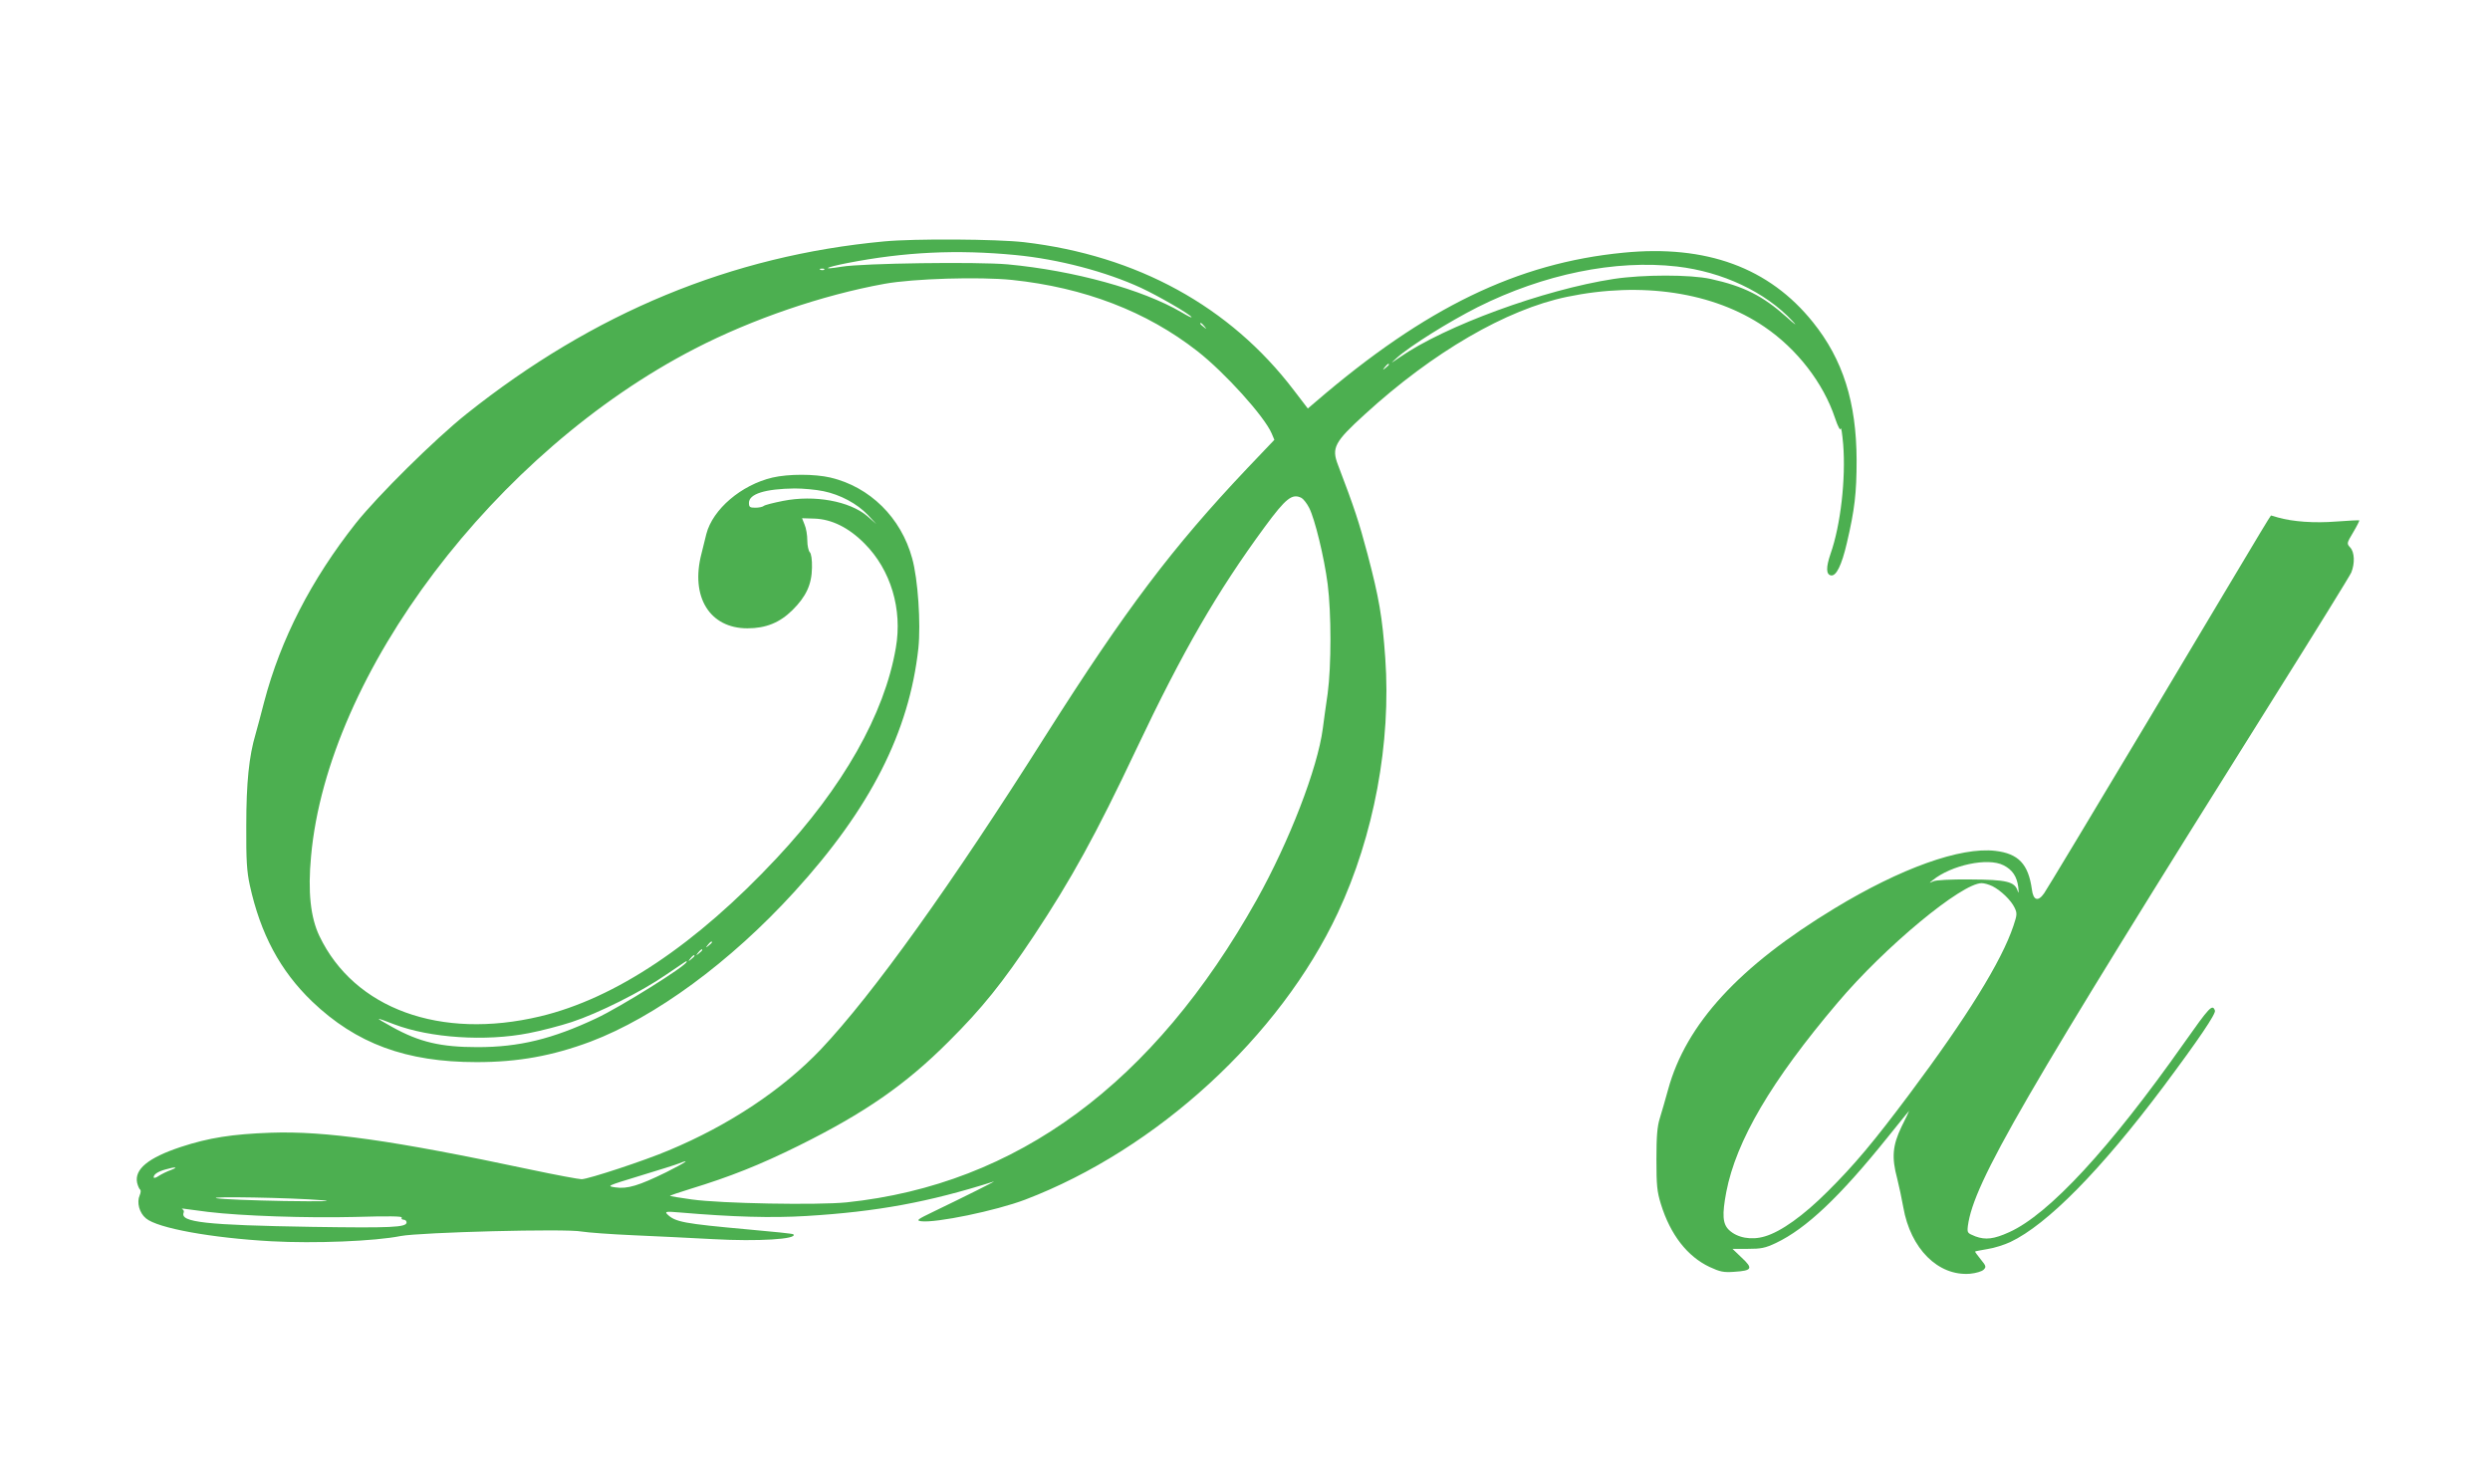
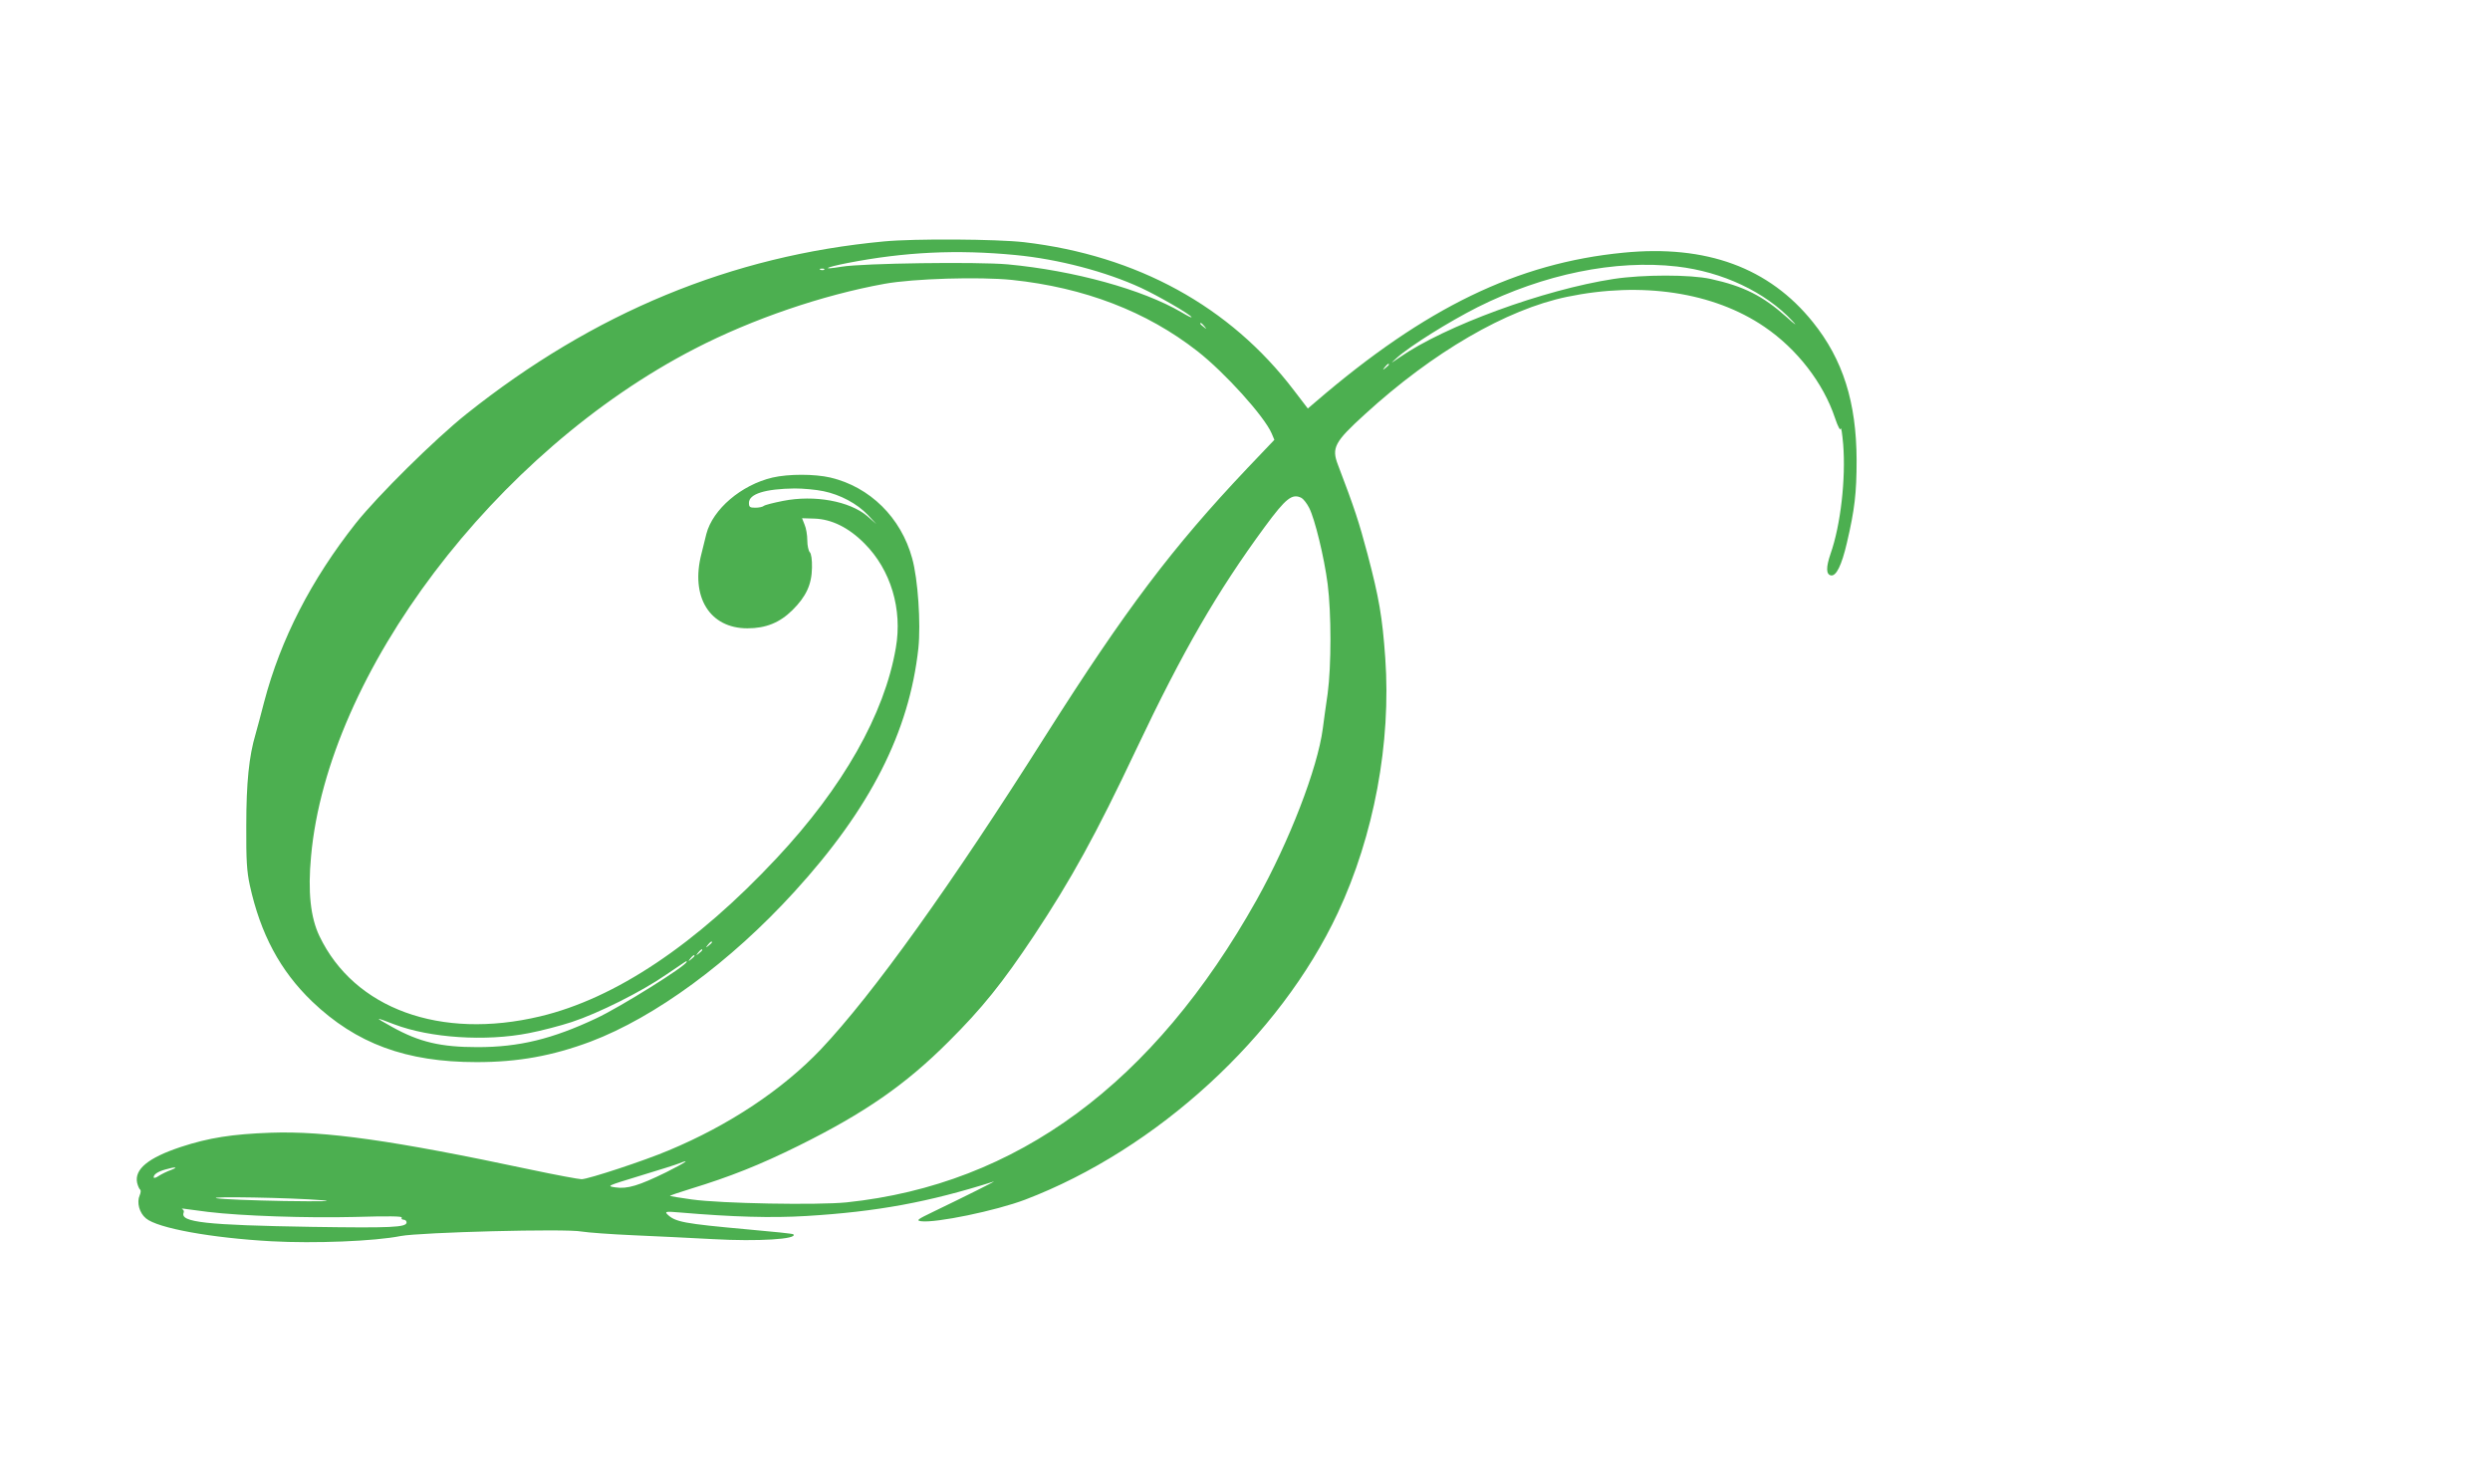
<svg xmlns="http://www.w3.org/2000/svg" version="1.0" width="1280pt" height="763pt" viewBox="0 0 1280 763" preserveAspectRatio="xMidYMid meet">
  <g transform="translate(0,763) scale(0.1,-0.1)" fill="#4caf50" stroke="none">
    <path d="M4545 6389 c-785 -73 -1493 -366 -2147 -887 -163 -130 -456 -420 -569 -562 -229 -290 -386 -595 -471 -918 -16 -64 -37 -139 -44 -165 -34 -114 -48 -250 -48 -472 -1 -178 3 -236 18 -305 55 -251 156 -440 320 -598 227 -217 483 -312 846 -312 214 0 389 32 585 105 333 126 719 409 1048 770 390 427 591 822 638 1253 13 126 -2 355 -32 462 -57 209 -217 367 -420 415 -82 19 -216 19 -298 0 -161 -38 -307 -163 -340 -290 -5 -22 -17 -67 -25 -101 -58 -222 42 -384 236 -384 95 0 166 29 231 93 71 70 100 133 101 219 1 41 -4 72 -11 79 -7 7 -13 35 -13 61 0 27 -6 63 -14 81 l-13 33 64 -2 c88 -3 176 -46 257 -128 135 -135 196 -338 161 -537 -58 -340 -272 -717 -613 -1081 -415 -444 -829 -721 -1216 -813 -512 -122 -955 39 -1134 413 -46 96 -60 228 -43 410 85 942 947 2081 1974 2610 295 152 654 275 974 333 149 27 488 37 655 20 372 -39 692 -162 953 -366 141 -110 345 -336 382 -423 l14 -33 -140 -147 c-386 -408 -626 -727 -1032 -1367 -490 -776 -891 -1335 -1159 -1619 -197 -207 -471 -390 -783 -520 -125 -53 -411 -147 -447 -148 -14 0 -133 22 -265 50 -706 150 -1054 199 -1334 189 -197 -7 -318 -26 -461 -73 -169 -56 -240 -115 -225 -185 4 -16 11 -31 15 -34 5 -3 4 -16 -2 -30 -16 -36 -2 -90 32 -118 60 -51 338 -101 645 -118 222 -12 530 0 665 27 101 19 851 39 930 23 30 -5 150 -14 265 -19 116 -5 300 -14 410 -20 232 -13 439 0 413 25 -2 3 -108 14 -234 25 -331 30 -373 38 -414 78 -13 14 -6 15 65 9 270 -23 472 -29 651 -18 363 22 628 71 962 177 18 6 -148 -77 -308 -154 -85 -41 -92 -46 -65 -50 75 -10 385 54 535 111 676 258 1309 838 1607 1474 186 397 275 875 244 1311 -15 211 -32 309 -91 533 -45 169 -67 236 -152 459 -34 88 -18 118 138 260 350 320 727 539 1039 604 385 80 754 24 1015 -154 168 -114 303 -289 363 -469 15 -45 27 -66 29 -55 3 11 8 -25 13 -80 14 -176 -13 -416 -65 -563 -24 -70 -23 -106 2 -111 27 -5 55 51 82 167 40 171 50 256 50 426 -1 297 -70 516 -224 708 -225 281 -548 400 -975 358 -545 -53 -1018 -282 -1581 -766 l-41 -35 -72 94 c-328 431 -806 693 -1387 761 -141 16 -560 19 -719 4z m675 -70 c220 -21 464 -85 646 -169 88 -41 249 -134 259 -150 3 -6 -20 6 -52 25 -200 117 -551 214 -893 246 -158 14 -744 6 -853 -12 -110 -18 -87 -4 30 19 294 57 561 70 863 41z m3400 -59 c235 -27 455 -131 595 -281 26 -27 14 -20 -32 22 -121 108 -220 158 -389 195 -104 23 -348 23 -499 0 -358 -55 -867 -241 -1100 -403 -50 -34 -50 -35 -15 -3 69 62 268 186 416 261 340 170 707 245 1024 209z m-4383 -16 c-3 -3 -12 -4 -19 -1 -8 3 -5 6 6 6 11 1 17 -2 13 -5z m1954 -291 c13 -16 12 -17 -3 -4 -10 7 -18 15 -18 17 0 8 8 3 21 -13z m949 -197 c0 -2 -8 -10 -17 -17 -16 -13 -17 -12 -4 4 13 16 21 21 21 13z m-2907 -651 c87 -18 173 -64 228 -122 l44 -47 -47 41 c-91 77 -271 110 -433 78 -50 -10 -94 -21 -99 -26 -6 -5 -25 -9 -43 -9 -28 0 -33 3 -33 25 0 46 83 72 235 74 44 0 110 -6 148 -14z m2458 -35 c10 -6 28 -29 39 -51 29 -57 77 -253 95 -392 19 -150 19 -419 0 -562 -9 -60 -20 -141 -25 -180 -27 -205 -172 -580 -340 -881 -529 -944 -1232 -1463 -2108 -1555 -150 -15 -647 -6 -796 15 -60 8 -110 17 -112 18 -1 2 45 18 104 36 206 63 359 124 557 222 339 168 549 313 771 535 172 171 278 303 439 545 192 290 317 516 526 958 240 507 417 812 661 1144 109 148 141 173 189 148z m-3031 -2284 c0 -2 -8 -10 -17 -17 -16 -13 -17 -12 -4 4 13 16 21 21 21 13z m-50 -40 c0 -2 -8 -10 -17 -17 -16 -13 -17 -12 -4 4 13 16 21 21 21 13z m-40 -30 c0 -2 -8 -10 -17 -17 -16 -13 -17 -12 -4 4 13 16 21 21 21 13z m-40 -30 c0 -20 -341 -233 -465 -291 -225 -106 -396 -148 -610 -148 -190 0 -299 26 -438 103 -95 53 -94 54 10 14 184 -70 470 -89 692 -45 63 12 162 38 220 57 137 45 359 156 486 244 110 75 105 72 105 66z m-105 -1082 c-141 -69 -200 -87 -261 -78 -47 7 -46 7 127 60 96 29 185 57 199 63 66 26 34 5 -65 -45z m-2547 11 c-20 -7 -48 -21 -62 -30 -14 -10 -26 -13 -26 -7 0 15 21 29 60 40 51 15 71 13 28 -3z m777 -155 c67 -5 2 -7 -195 -4 -162 3 -317 9 -345 14 -60 11 388 3 540 -10z m-586 -60 c174 -21 509 -32 754 -26 174 5 247 4 242 -3 -3 -6 1 -11 9 -11 9 0 16 -6 16 -14 0 -26 -81 -29 -485 -23 -550 9 -680 24 -661 73 3 7 0 15 -7 18 -7 3 2 4 18 1 17 -2 68 -9 114 -15z" />
-     <path d="M11620 4893 c-29 -49 -287 -479 -572 -958 -286 -478 -529 -882 -540 -897 -31 -45 -56 -37 -63 20 -18 130 -69 184 -188 198 -179 21 -486 -89 -827 -296 -490 -297 -763 -594 -855 -931 -14 -52 -34 -119 -43 -149 -13 -42 -17 -93 -17 -210 0 -134 3 -165 23 -230 49 -158 136 -269 250 -323 54 -25 72 -29 127 -25 92 6 98 17 39 72 l-48 46 79 0 c68 0 89 4 144 30 156 74 329 238 574 543 60 75 111 137 111 137 1 0 -16 -37 -39 -82 -46 -96 -52 -157 -22 -268 9 -36 23 -101 31 -146 37 -213 179 -355 343 -342 31 3 61 12 70 21 14 14 13 19 -15 53 -17 21 -30 39 -29 40 1 2 30 7 64 13 34 5 87 22 117 36 190 90 465 369 788 800 180 241 270 374 264 390 -13 35 -27 20 -161 -170 -379 -538 -692 -877 -896 -969 -79 -36 -122 -41 -174 -22 -42 17 -43 18 -39 54 30 223 283 659 1574 2717 211 336 389 624 397 642 19 47 17 105 -6 129 -18 20 -18 21 16 78 19 32 33 60 31 61 -2 1 -55 -1 -118 -6 -113 -9 -224 -1 -301 21 -19 6 -34 10 -35 10 -1 0 -25 -39 -54 -87z m-1321 -1711 c46 -23 69 -58 76 -112 3 -29 2 -36 -3 -20 -15 48 -57 58 -244 59 -99 1 -179 -3 -191 -10 -22 -10 -22 -10 -2 6 96 78 284 118 364 77z m-56 -108 c43 -22 95 -72 113 -110 14 -29 13 -37 -6 -94 -61 -182 -239 -469 -535 -865 -184 -246 -284 -365 -420 -500 -124 -124 -240 -207 -323 -231 -70 -21 -142 -7 -184 33 -33 32 -36 78 -14 195 51 264 231 571 572 973 243 288 638 615 741 615 13 0 38 -7 56 -16z" />
  </g>
</svg>